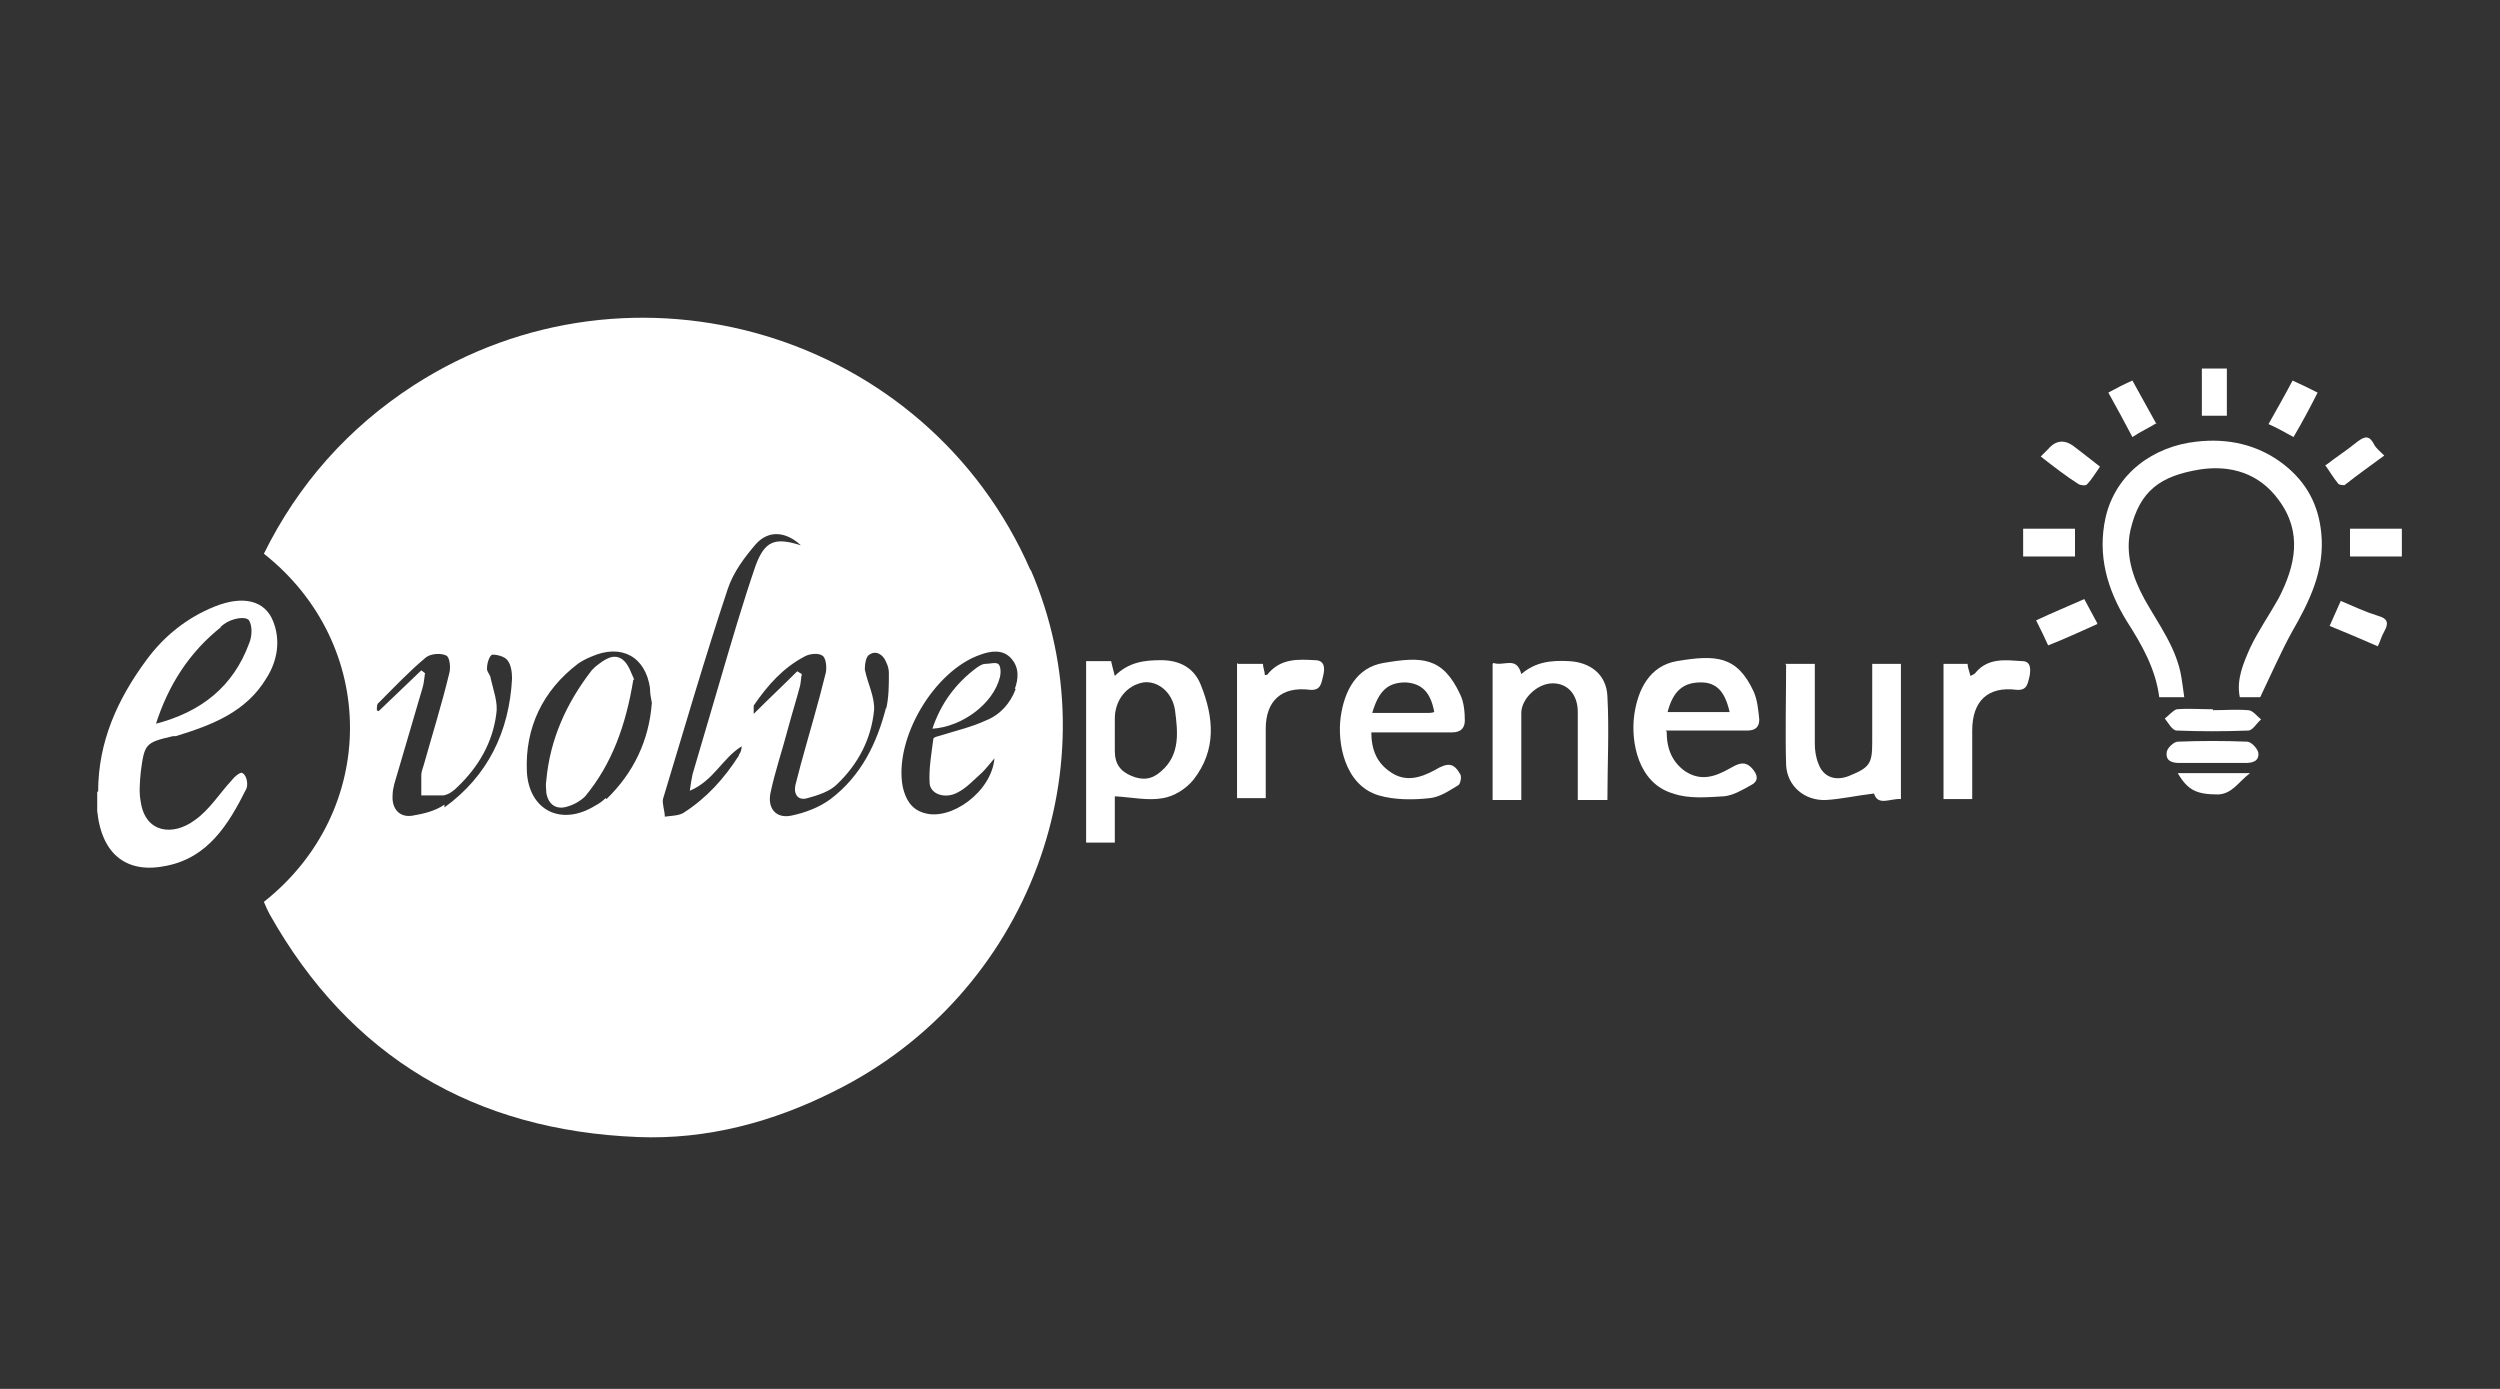
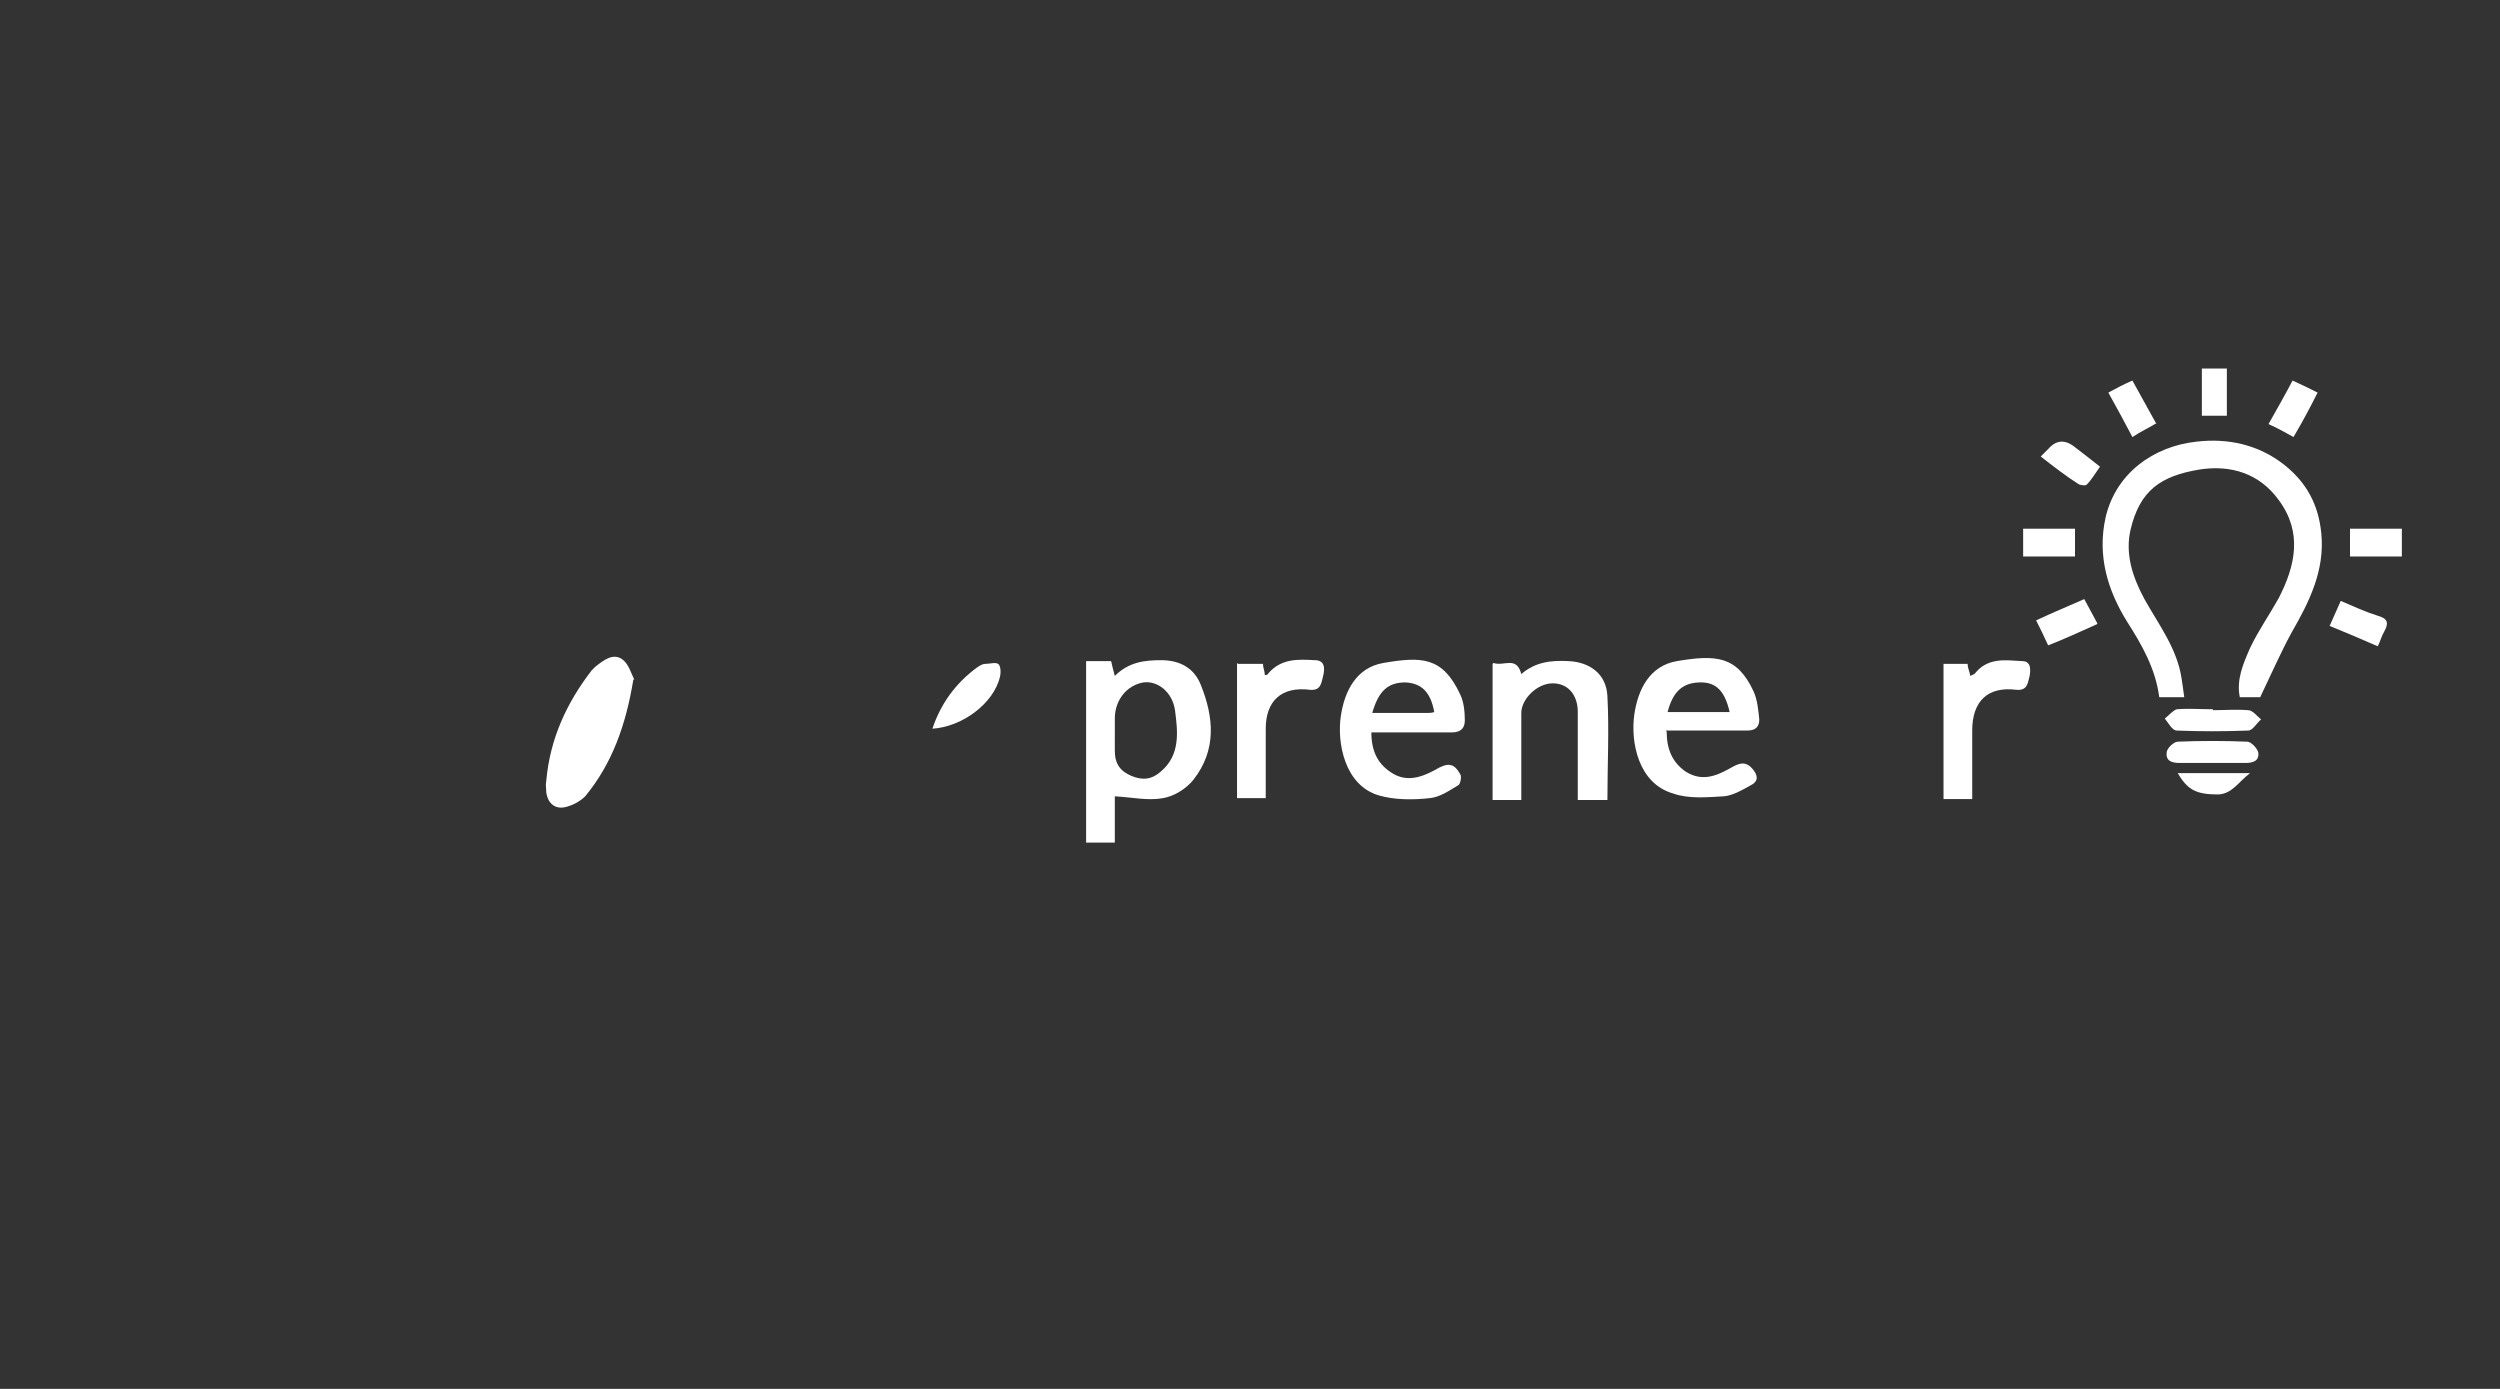
<svg xmlns="http://www.w3.org/2000/svg" viewBox="0 0 270 150">
  <rect x="0" y="0" width="270" height="150" fill="#333333" stroke="none" />
  <defs>
    <style>      .cls-1 {        fill: #FFFFFF;      }      .cls-2 {        fill: #FFFFFF;      }    </style>
  </defs>
  <g>
    <g id="Layer_1">
      <g>
-         <path class="cls-2" d="M10.6,85.5c0-5.4,2.1-10,5.2-14.2,1.9-2.6,4.4-4.6,7.4-5.8,3-1.2,5.4-.7,6.3,1.6.8,2,.5,4.2-.7,6.1-2.2,3.7-5.9,5.1-9.8,6.3,0,0-.2,0-.3,0-3,.7-3.1.8-3.5,3.9-.1,1.1-.2,2.2,0,3.2.5,3.4,3.5,3.7,5.8,2,1.6-1.1,2.7-2.9,4-4.3.3-.4,1-1,1.2-.8.5.3.6,1.3.4,1.7-1.9,3.8-4.1,7.4-8.6,8.3-4.2.9-7-1.1-7.5-5.9,0-.7,0-1.4,0-2.1ZM16.7,78.2c5.1-1.3,8.5-4.1,10.2-8.7.3-.7.4-1.8,0-2.5-.4-.5-1.9-.2-2.7.4s-.2.2-.3.3c-3.4,2.7-5.7,6.2-7.1,10.6Z" />
        <path class="cls-2" d="M233.2,75.3c-.4-3.1-1.9-5.7-3.5-8.2-2.1-3.4-3.2-7.1-2.3-11.2,1.1-4.8,5.2-7.7,9.8-8.2,3.4-.4,6.7.3,9.5,2.5,2.4,1.9,3.7,4.3,4,7.4.4,4-1.3,7.4-3.2,10.7-1.2,2.2-2.2,4.5-3.4,7h-2.2c-.4-1.9.4-3.7,1.1-5.3.9-1.9,2.1-3.6,3.1-5.4,1.8-3.5,2.6-7.1,0-10.6-2.1-2.9-5.2-3.8-8.5-3.3-4.3.7-6.5,2.3-7.5,6.5-.6,2.6.2,5.1,1.5,7.5,1.5,2.7,3.5,5.3,4,8.5.1.7.2,1.3.3,2.1h-2.9Z" />
        <path class="cls-2" d="M117.3,71.4h2.7c.1.4.2.9.4,1.6,1.5-1.5,3.2-1.7,5-1.7,2.1,0,3.6.9,4.3,2.7,1.4,3.5,1.7,7-.8,10.2-.8,1-2.1,1.8-3.3,2-1.6.3-3.4-.1-5.2-.2v5h-3.1v-19.6ZM120.4,79c0,.7,0,1.4,0,2.1,0,1.4.6,2.2,1.8,2.7,1.2.5,2.2.4,3.2-.5,2.1-1.8,1.8-4.3,1.5-6.6-.3-2-1.9-3.2-3.4-3-1.8.3-3.1,1.9-3.1,3.9,0,.5,0,.9,0,1.4Z" />
        <path class="cls-2" d="M180,79c0,1.9.6,3.3,2,4.3,1.7,1.1,3.2.6,4.8-.3.9-.5,1.7-1,2.6.2.6.8.3,1.3-.3,1.6-.9.5-1.9,1.1-2.9,1.2-1.8.1-3.8.3-5.5-.3-3.8-1.1-4.6-5.6-4.2-8.5.4-2.8,1.7-5.3,4.6-5.8,4.2-.7,6.5-.6,8.3,3.3.4.9.5,2,.6,3,0,.7-.3,1.2-1.3,1.2-2.9,0-5.7,0-8.8,0ZM186.8,76.9c-.5-2.2-1.4-3.2-3.1-3.2-1.9,0-3,.9-3.6,3.2h6.7Z" />
        <path class="cls-2" d="M148.1,79c0,2,.6,3.4,2.1,4.4,1.6,1.1,3.2.6,4.7-.2,1.5-.9,2.1-.8,2.8.4.2.3,0,1.1-.2,1.2-1,.6-2,1.3-3.1,1.4-1.8.2-3.8.2-5.5-.3-3.7-1.1-4.5-5.7-4.1-8.5.4-2.8,1.7-5.3,4.6-5.8,4.1-.7,6.4-.7,8.3,3.4.4.8.5,1.9.5,2.8,0,.7-.3,1.3-1.4,1.3-2.9,0-5.7,0-8.7,0ZM148.2,77c2,0,3.9,0,5.9,0,.3,0,.5,0,.8-.1-.4-2.2-1.4-3.1-3.1-3.2-1.9,0-2.9.9-3.6,3.3Z" />
        <path class="cls-2" d="M161.3,71.6c1.1.4,2.5-.8,3,1.2,1.5-1.3,3.2-1.5,5.1-1.4,2.3.1,4.1,1.4,4.2,3.8.2,3.7,0,7.4,0,11.2h-3.2c0-.7,0-1.3,0-2,0-2.5,0-5,0-7.5,0-1.9-1.1-3.1-2.7-3.1-1.7,0-3.4,1.7-3.4,3.2,0,3.1,0,6.2,0,9.4h-3.1v-14.7Z" />
-         <path class="cls-2" d="M192.8,71.7h3.2c0,2.9,0,5.7,0,8.6,0,.7.1,1.5.4,2.2.5,1.4,1.8,1.9,3.3,1.3,2.2-.9,2.5-1.3,2.5-3.6,0-2.8,0-5.6,0-8.5h3.1v14.6c-1.1-.1-2.5.8-2.9-.6-1.8.2-3.5.6-5.2.7-2.3.1-4.2-1.5-4.3-3.8-.1-3.5,0-7.1,0-10.8Z" />
        <path class="cls-2" d="M133.7,71.7h2.7c0,.4.2.8.2,1.2.2,0,.3,0,.4-.2,1.4-1.6,3.2-1.5,5-1.4,1.1,0,1.1.9.9,1.7-.2.7-.2,1.6-1.4,1.5-3.1-.4-4.8,1.2-4.8,4.2,0,2.5,0,4.9,0,7.5h-3.1v-14.6Z" />
        <path class="cls-2" d="M209.8,71.7h2.7c0,.4.2.8.3,1.3.2-.1.5-.2.6-.4,1.4-1.6,3.2-1.3,5-1.2,1,0,.9,1,.8,1.6-.2.7-.2,1.6-1.4,1.5-3.1-.4-4.8,1.2-4.8,4.4,0,2.4,0,4.8,0,7.4h-3.1v-14.6Z" />
        <path class="cls-2" d="M239,76.7c1.3,0,2.5-.1,3.8,0,.5,0,1,.7,1.4,1-.5.4-.9,1.2-1.4,1.2-2.6.1-5.2.1-7.7,0-.5,0-.9-.8-1.3-1.3.4-.3.9-.9,1.3-1,1.3-.1,2.6,0,3.9,0Z" />
        <path class="cls-2" d="M238.8,82.4c-1.1,0-2.3,0-3.4,0-.8,0-1.5-.2-1.4-1.1,0-.5.8-1.2,1.2-1.2,2.5-.1,5-.1,7.5,0,.4,0,1.1.7,1.2,1.2.1.9-.6,1.1-1.4,1.1-1.2,0-2.4,0-3.7,0Z" />
        <path class="cls-2" d="M259.4,57.1v3h-5.6v-3h5.6Z" />
        <path class="cls-2" d="M218.5,60.1v-3h5.6v3h-5.6Z" />
        <path class="cls-2" d="M226.5,67.4c-1.8.8-3.5,1.6-5.3,2.3-.4-.9-.8-1.7-1.3-2.7,1.7-.8,3.4-1.5,5.2-2.3.5.9.9,1.7,1.4,2.6Z" />
        <path class="cls-2" d="M256.8,69.8c-1.8-.8-3.5-1.5-5.2-2.2.4-.9.8-1.8,1.2-2.7,1.4.6,2.7,1.2,4,1.6,1.1.3,1.2.8.7,1.7-.3.5-.4,1-.7,1.6Z" />
-         <path class="cls-2" d="M251.1,50.3c1.3-1,2.4-1.7,3.5-2.6.8-.6,1.3-.7,1.8.3.2.4.7.8,1.1,1.2-1.5,1.1-2.9,2.1-4.3,3.2-.1,0-.6,0-.7-.2-.5-.6-.9-1.3-1.4-2Z" />
        <path class="cls-2" d="M220.4,49.3c.3-.3.6-.6.8-.8q1.3-1.5,2.9-.2c.9.7,1.7,1.3,2.7,2.1-.5.7-.9,1.4-1.4,1.9-.1.2-.7.1-.9,0-1.4-.9-2.7-1.9-4.1-3Z" />
        <path class="cls-2" d="M247.7,47.2c-.9-.5-1.8-1-2.7-1.4.9-1.6,1.7-3,2.6-4.7.9.4,1.7.8,2.7,1.3-.8,1.6-1.6,3.1-2.6,4.8Z" />
        <path class="cls-2" d="M232.9,45.7c-.8.5-1.7.9-2.6,1.5-.9-1.7-1.7-3.2-2.6-4.8.9-.5,1.7-.9,2.6-1.3.9,1.6,1.7,3.1,2.6,4.7Z" />
        <path class="cls-2" d="M240.5,44.9c-.5,0-.9,0-1.3,0-.5,0-.9,0-1.4,0v-5.1h2.7v5Z" />
        <path class="cls-2" d="M235.2,83.5h7.8c-1.3,1-1.9,2.2-3.4,2.3-2.3,0-3.3-.4-4.4-2.3Z" />
-         <path class="cls-1" d="M111.3,61.6c-11.2-25.7-43-35.2-66.6-20-7.1,4.6-12.5,10.7-16.2,18.2,12.4,9.8,12.4,27.8,0,37.6.2.5.4.9.6,1.3,8.7,15.5,22.2,23.4,39.8,24.1,7.4.3,14.6-1.6,21.3-5,20.9-10.4,30.2-35.3,21.1-56.3ZM48,86.9c-1,.7-2.3,1-3.5,1.2-1.4.2-2.2-.8-2.1-2.2,0-.8.3-1.6.5-2.3.9-3.1,1.8-6.1,2.7-9.2.2-.6.2-1.1.3-1.7-.1-.1-.3-.2-.4-.3l-4.6,4.4c0,0-.1,0-.2-.1,0-.3,0-.7.2-.8,1.7-1.7,3.3-3.4,5.1-4.9.5-.4,1.6-.5,2.2-.2.4.2.5,1.4.3,2-.8,3.3-1.8,6.5-2.7,9.7-.1.4-.3.8-.3,1.2,0,.7,0,1.4,0,2.2.8,0,1.7,0,2.4,0,.6-.1,1.1-.5,1.5-.9,2.3-2.2,3.8-4.8,4.2-7.9.2-1.2-.3-2.5-.6-3.8,0-.4-.5-.8-.4-1.2,0-.5.3-1.4.6-1.4.5,0,1.3.2,1.6.6.4.5.5,1.3.5,2-.3,5.7-2.6,10.5-7.3,13.9ZM65.4,86.2c-.3.3-.7.6-1.1.8-3.7,2.3-7.2.5-7.4-3.7-.2-4.7,1.7-8.7,5.5-11.6.4-.3,1-.6,1.5-.8,3.2-1.4,5.8,0,6.3,3.4,0,.6.1,1.1.2,1.6-.3,4.1-2,7.6-4.9,10.4ZM79.8,81.6c-1.6,2.5-3.5,4.6-6,6.2-.5.3-1.3.3-2,.4,0-.6-.3-1.4-.2-1.9,2.3-7.6,4.5-15.2,7-22.7.6-1.8,1.8-3.4,3-4.8,1.4-1.6,3.3-1.4,4.9.1-2.8-.9-3.9-.5-4.9,2.2-1.4,4.1-2.6,8.2-3.8,12.3-1,3.4-2,6.8-3,10.2-.1.5-.2,1-.3,1.8,2.6-1.1,3.5-3.5,5.6-4.8,0,.3-.1.7-.3.9ZM95.7,76.4c-1,3.9-2.7,7.4-6,9.9-1.2.9-2.8,1.5-4.3,1.8-1.6.3-2.5-.8-2.2-2.4.5-2.4,1.3-4.7,1.9-7,.4-1.5.9-3.1,1.3-4.6.1-.4.1-.9.2-1.3-.2-.1-.3-.2-.5-.3-1.5,1.5-3,2.9-4.7,4.6,0-.5,0-.8,0-.9,1.5-2.2,3.2-4.1,5.5-5.3.5-.3,1.5-.4,1.9-.1.4.2.5,1.2.4,1.8-.8,3.3-1.8,6.6-2.7,9.9-.2.8-.4,1.5-.6,2.3-.2,1,.3,1.7,1.3,1.4,1.1-.3,2.4-.7,3.2-1.5,2.3-2.2,3.7-4.9,4-8,.1-1.4-.7-2.9-1-4.4,0-.5.1-1.4.5-1.6.7-.5,1.5,0,1.8.8.2.4.3.8.3,1.2,0,1.3,0,2.6-.3,3.9ZM109.7,74.4c-.6,1.6-1.7,2.8-3.2,3.4-1.5.7-3.2,1.1-4.8,1.6-.3.1-.9.2-.9.4-.2,1.6-.5,3.2-.4,4.8.1,1.2,1.7,1.7,3,1,1-.5,1.8-1.4,2.7-2.2.4-.4.7-.8,1.3-1.5-.3,3.6-4.7,6.8-7.6,5.9-1.4-.4-2-1.5-2.3-2.8-1-5.2,3.4-12.6,8.4-14.3,1.1-.4,2.4-.6,3.3.4.9,1,.8,2.2.4,3.3Z" />
        <path class="cls-1" d="M100.7,78.7c.9-2.7,2.5-4.9,4.8-6.6.3-.2.6-.4.9-.4.5,0,1.1-.2,1.4,0,.3.2.3,1,.2,1.4-.7,2.9-4.1,5.4-7.3,5.6Z" />
        <path class="cls-1" d="M68.4,73.4c-.8,4.9-2.3,9.1-5.2,12.6-.5.5-1.2.9-1.9,1.1-1.2.4-2.1-.2-2.3-1.5,0-.4-.1-.8,0-1.3.4-4.5,2.2-8.4,4.9-11.9.1-.1.3-.3.4-.4.9-.7,1.9-1.5,2.9-.8.7.5,1,1.6,1.3,2.2Z" />
      </g>
    </g>
  </g>
</svg>